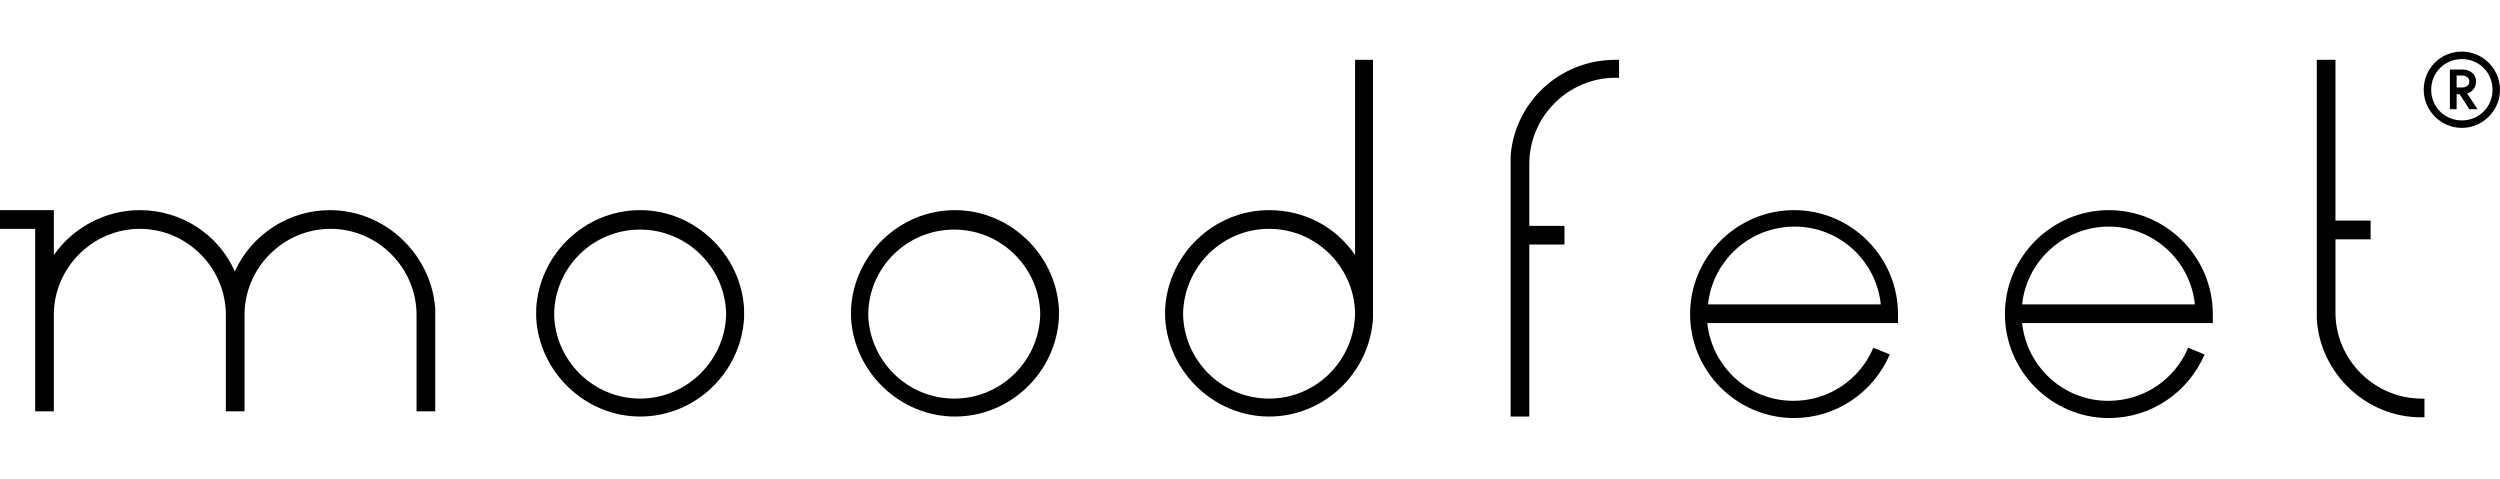
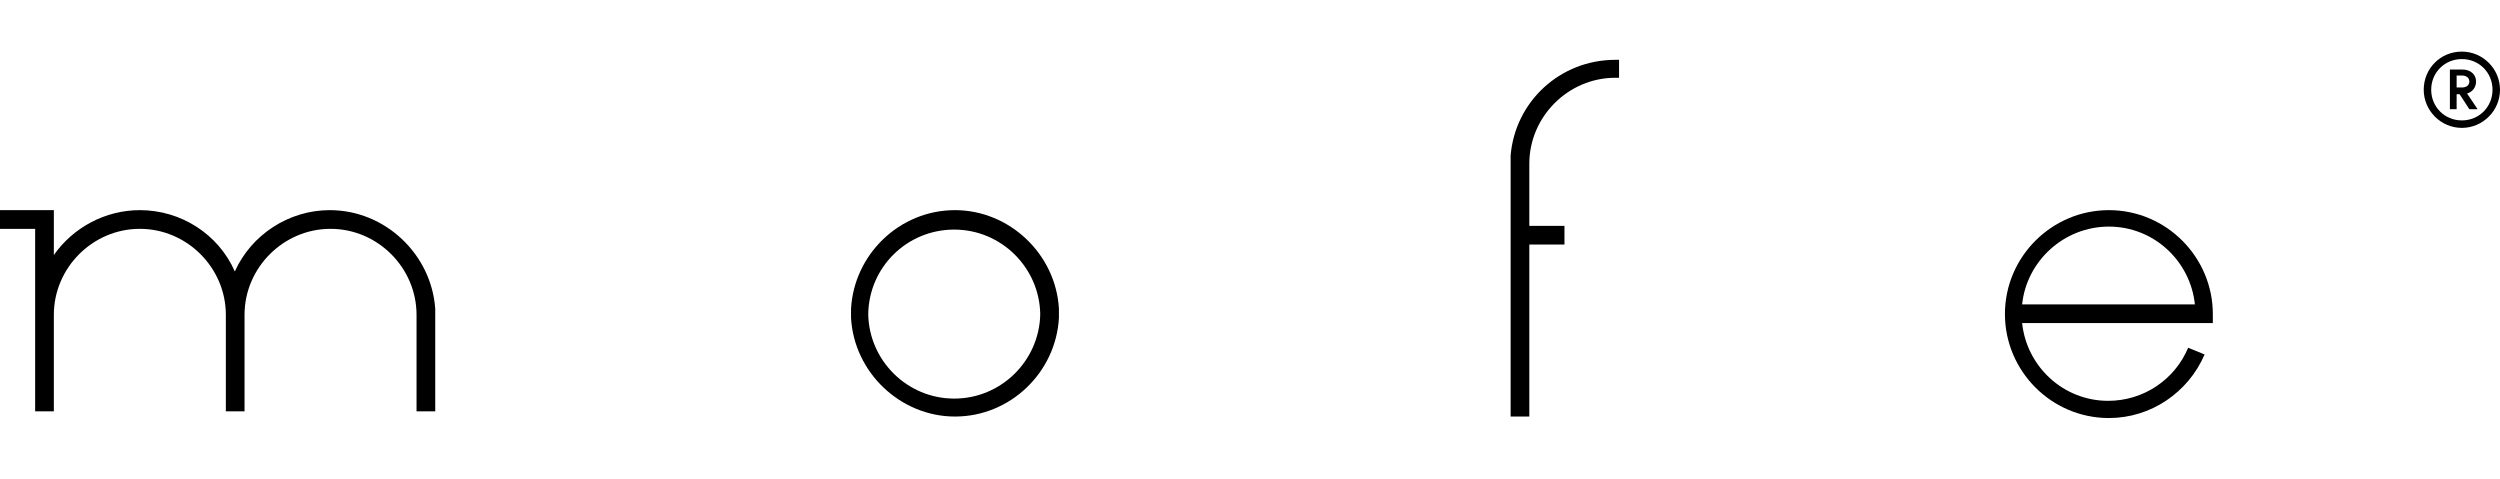
<svg xmlns="http://www.w3.org/2000/svg" version="1.1" id="Vrstva_1" x="0px" y="0px" width="334.3px" height="64px" viewBox="0 0 334.3 64" style="enable-background:new 0 0 334.3 64;" xml:space="preserve">
  <g>
    <path d="M44.1,28.1c-5.5,0-10.5,3.3-12.7,8.2c-2.2-5-7.2-8.2-12.7-8.2c-4.6,0-8.9,2.3-11.5,6v-6H0v2.5h4.7V55h2.5V42.1   c0-6.3,5.2-11.5,11.5-11.5c6.3,0,11.5,5.2,11.5,11.5V55h2.5V42.1c0-6.3,5.2-11.5,11.5-11.5c6.3,0,11.5,5.2,11.5,11.5V55h2.5V41.3h0   C57.7,34,51.5,28.1,44.1,28.1" />
    <path d="M202,20.8L202,20.8l0,34.9h2.5V32.7h4.7v-2.5h-4.7v-8.3c0-6.3,5.2-11.5,11.5-11.5h0.5V8h-0.5C208.6,8,202.6,13.6,202,20.8" />
-     <path d="M323.8,53.3c-6.3,0-11.5-5.2-11.5-11.5v-9.8h4.7v-2.5h-4.7V8h-2.5v33.3l0,1.3h0c0.4,7.3,6.6,13.2,13.9,13.2h0.5v-2.5H323.8   z" />
-     <path d="M239.9,55.9c-7.7,0-13.9-6.3-13.9-13.9c0-7.7,6.3-13.9,13.9-13.9c7.7,0,13.9,6.3,13.9,13.9v1.2h-25.5   c0.6,5.8,5.5,10.4,11.5,10.4c4.7,0,8.9-2.8,10.7-7.1l2.2,0.9C250.5,52.5,245.5,55.9,239.9,55.9 M228.4,40.7h23.1   c-0.6-5.8-5.5-10.4-11.5-10.4C233.9,30.3,229,34.9,228.4,40.7" />
    <path d="M282,55.9c-7.7,0-13.9-6.3-13.9-13.9c0-7.7,6.3-13.9,13.9-13.9c7.7,0,13.9,6.3,13.9,13.9v1.2h-25.5   c0.6,5.8,5.5,10.4,11.5,10.4c4.7,0,8.9-2.8,10.7-7.1l2.2,0.9C292.6,52.5,287.6,55.9,282,55.9 M270.4,40.7h23.1   c-0.6-5.8-5.5-10.4-11.5-10.4C276,30.3,271,34.9,270.4,40.7" />
    <path d="M141.6,41.8l0-0.5h0c-0.4-7.3-6.6-13.2-13.9-13.2c-7.4,0-13.5,5.9-13.9,13.2h0l0,0.6l0,0.1l0,0.5h0   c0.4,7.3,6.6,13.2,13.9,13.2c7.4,0,13.5-5.9,13.9-13.2h0l0-0.6L141.6,41.8z M127.6,53.3c-6.3,0-11.4-5.1-11.5-11.3   c0.1-6.3,5.2-11.3,11.5-11.3c6.3,0,11.4,5.1,11.5,11.3C139,48.2,133.9,53.3,127.6,53.3" />
-     <path d="M99.5,41.8l0-0.5h0c-0.4-7.3-6.6-13.2-13.9-13.2c-7.4,0-13.5,5.9-13.9,13.2h0l0,0.6l0,0.1l0,0.5h0   c0.4,7.3,6.6,13.2,13.9,13.2c7.4,0,13.5-5.9,13.9-13.2h0l0-0.6L99.5,41.8z M85.6,53.3c-6.3,0-11.4-5.1-11.5-11.3   c0.1-6.3,5.2-11.3,11.5-11.3c6.3,0,11.4,5.1,11.5,11.3C97,48.2,91.8,53.3,85.6,53.3" />
-     <path d="M181.2,8v26.1c-2.6-3.8-6.8-6-11.5-6c-7.4,0-13.5,5.9-13.9,13.2h0v0.6v0.1l0,0.5h0c0.4,7.3,6.6,13.2,13.9,13.2   c7.4,0,13.5-5.9,13.9-13.2h0V8H181.2z M169.7,53.3c-6.3,0-11.4-5.1-11.5-11.3c0.1-6.3,5.2-11.4,11.5-11.4c6.3,0,11.4,5.1,11.5,11.3   C181.1,48.2,176,53.3,169.7,53.3" />
    <path d="M329.2,11.7c0.6,0,1-0.3,1-0.8c0-0.5-0.4-0.8-1-0.8h-0.7v1.6H329.2z M327.6,9.3h1.7c1.1,0,1.8,0.7,1.8,1.6   c0,0.8-0.5,1.4-1.2,1.6l1.4,2.1h-1.1l-1.3-2h-0.4v2h-0.9V9.3z M329.2,16.1c2.3,0,4.1-1.8,4.1-4.1c0-2.3-1.8-4.1-4.1-4.1   c-2.3,0-4.1,1.8-4.1,4.1C325.1,14.3,326.9,16.1,329.2,16.1 M329.2,6.9c2.8,0,5.1,2.3,5.1,5.1s-2.3,5.1-5.1,5.1   c-2.8,0-5.1-2.3-5.1-5.1S326.3,6.9,329.2,6.9" />
  </g>
</svg>